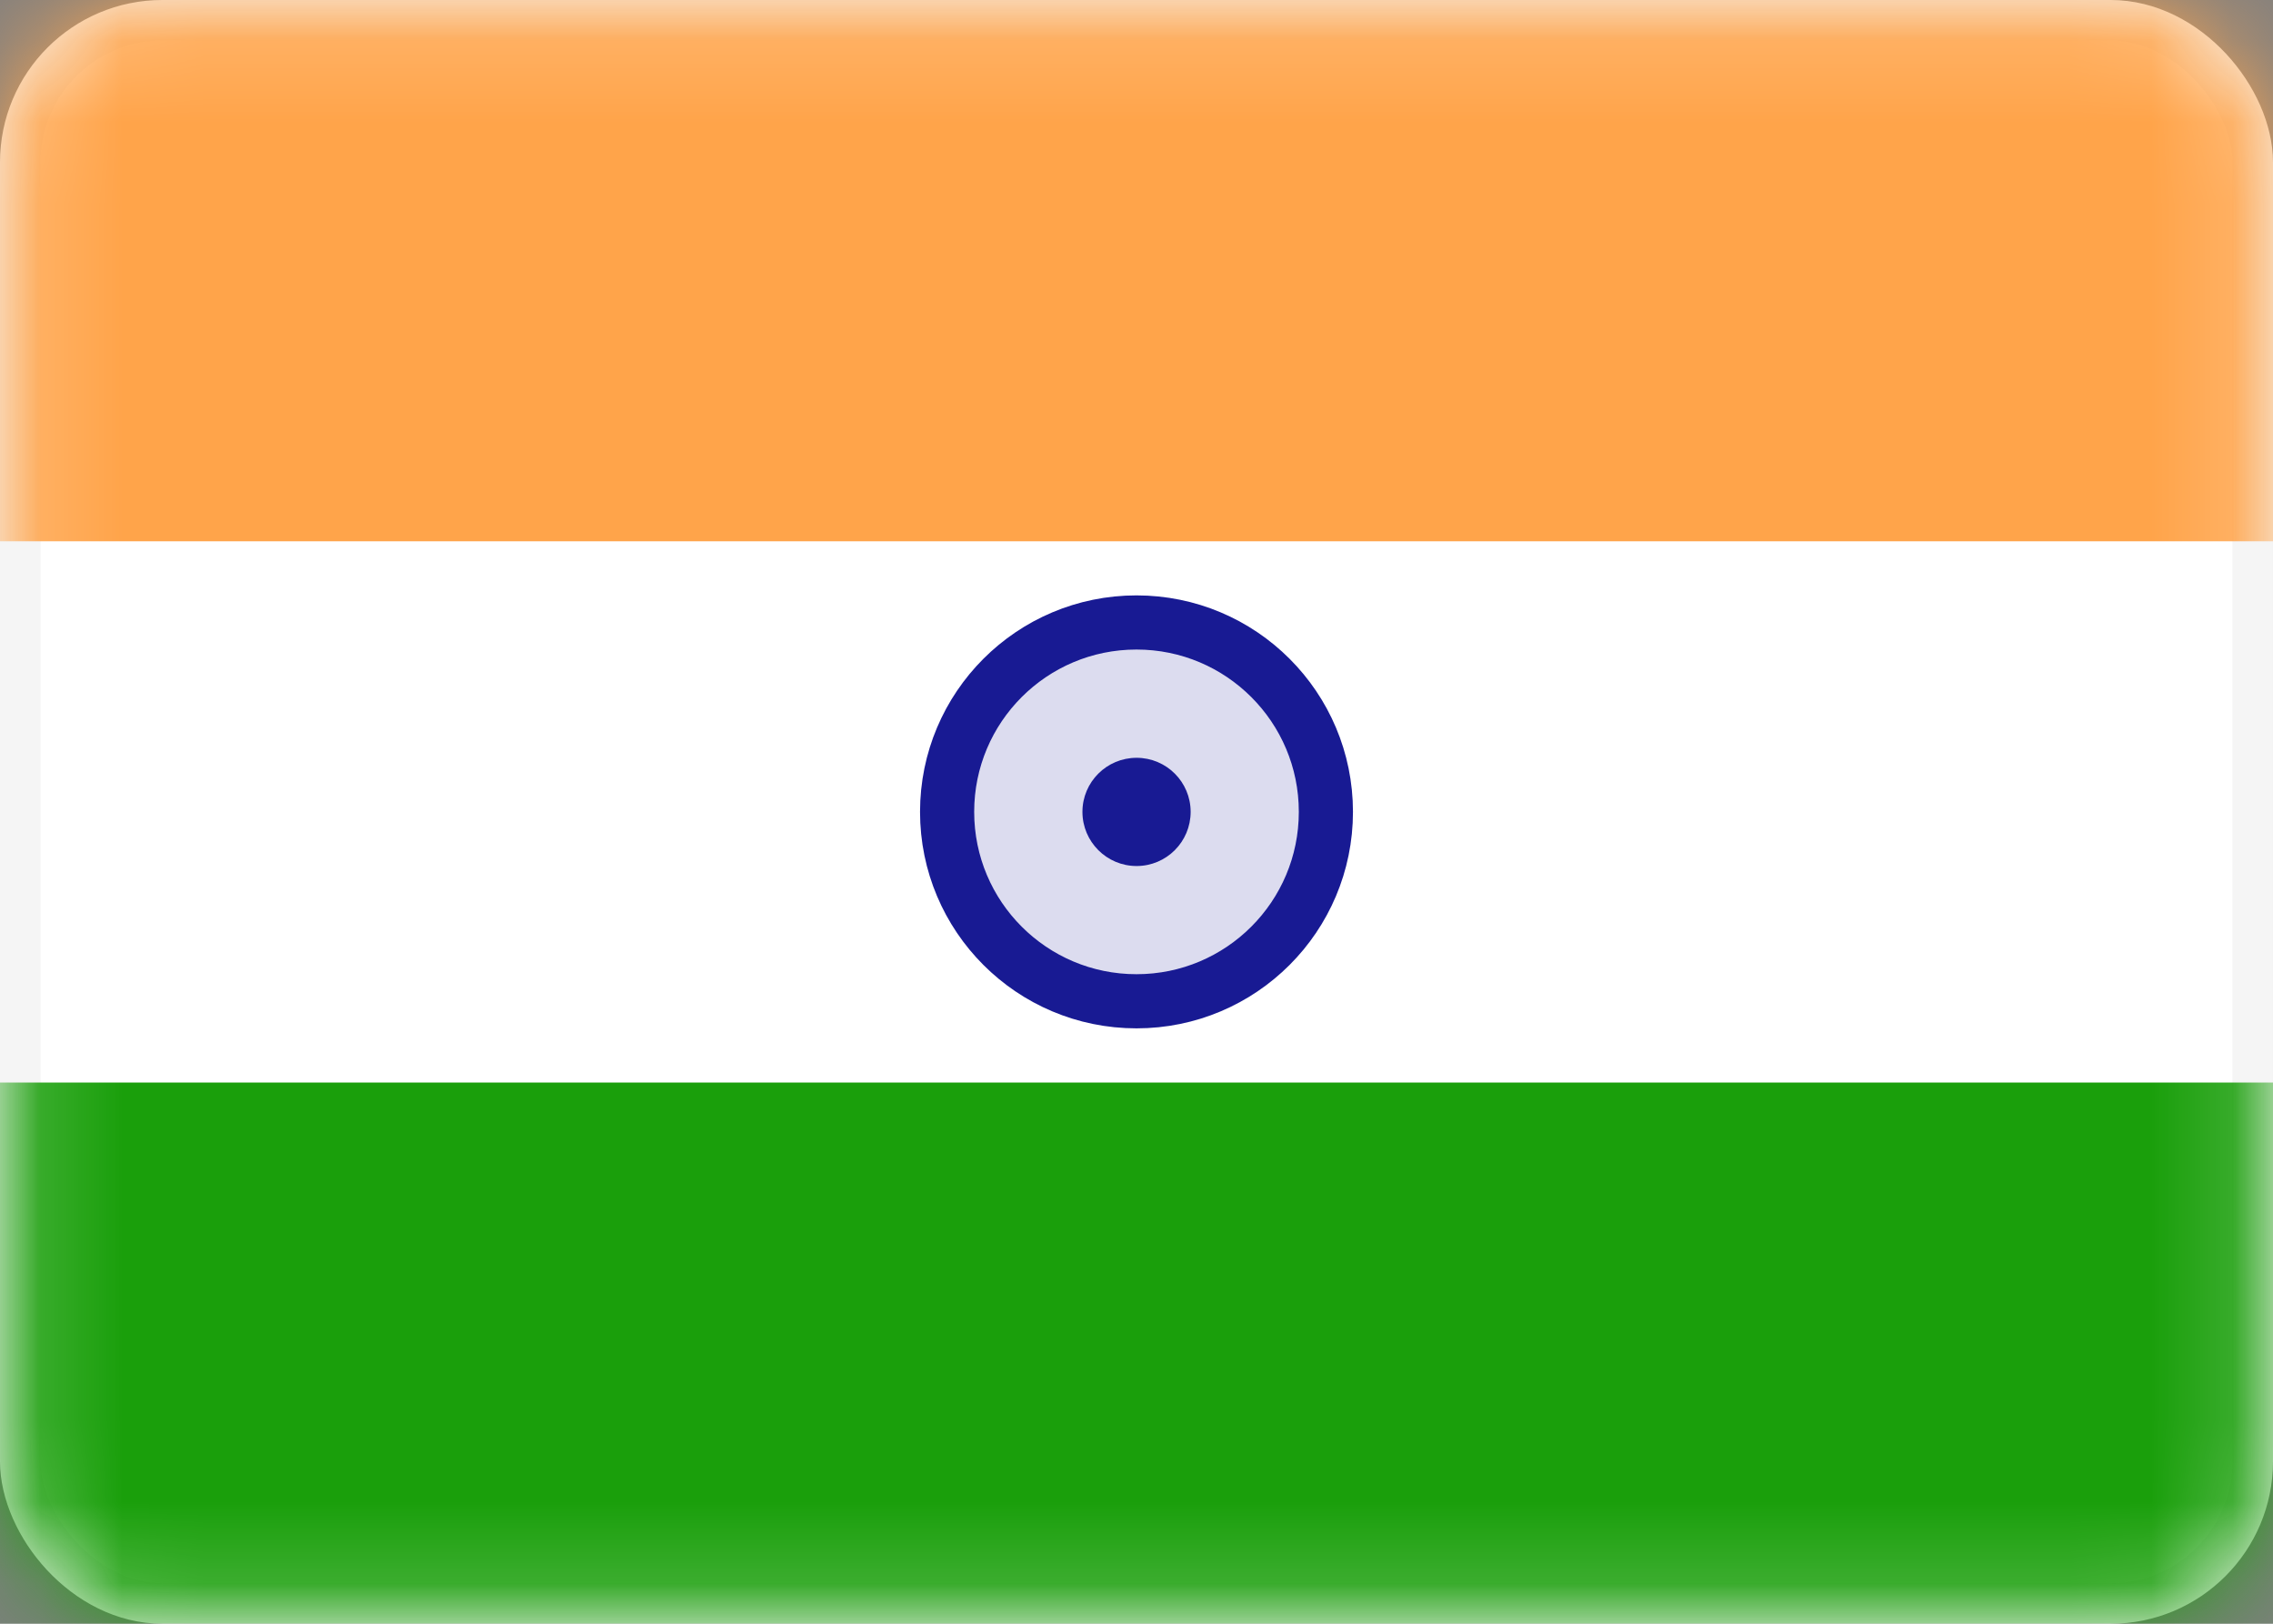
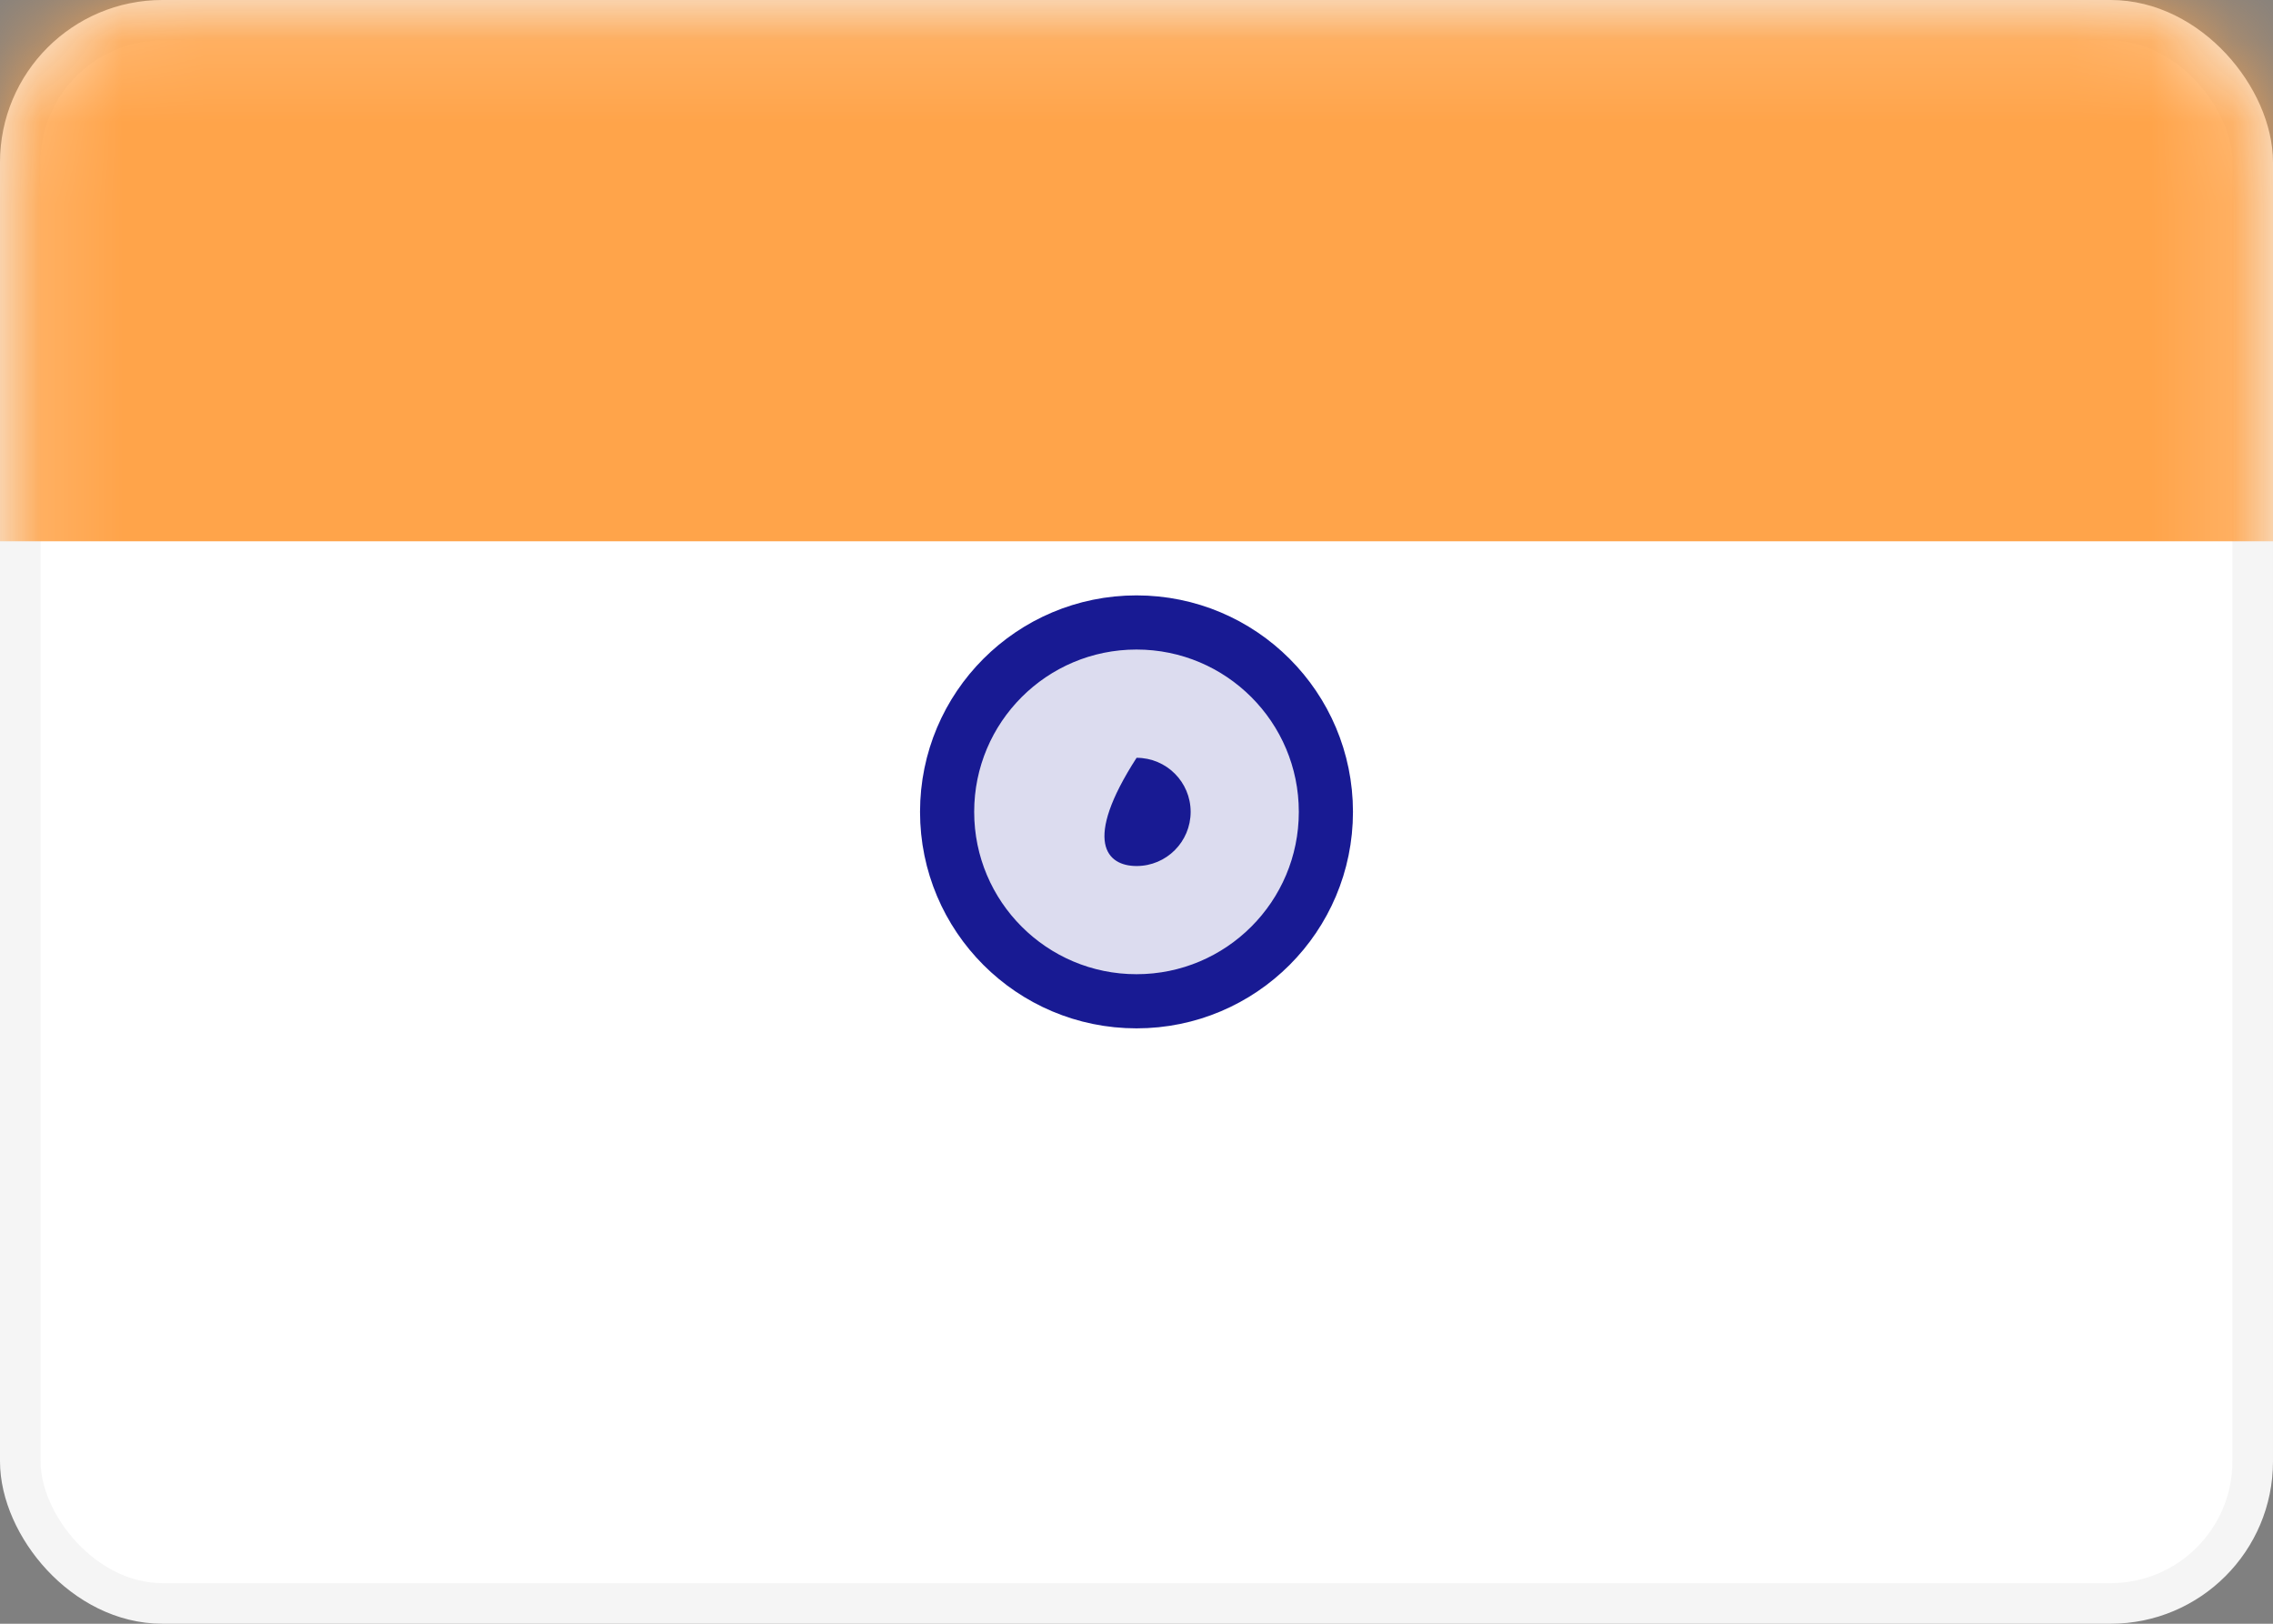
<svg xmlns="http://www.w3.org/2000/svg" fill="none" viewBox="0 0 28 20" height="20" width="28">
  <rect x="0" y="0" width="28" height="20" fill="#808080" stroke="none" />
  <rect stroke-width="0.5" stroke="#F5F5F5" fill="white" rx="1.75" height="19.5" width="27.5" y="0.25" x="0.25" />
  <mask height="20" width="28" y="0" x="0" maskUnits="userSpaceOnUse" style="mask-type:luminance" id="mask0_1545_10432">
    <rect stroke-width="0.5" stroke="white" fill="white" rx="1.75" height="19.5" width="27.5" y="0.25" x="0.25" />
  </mask>
  <g mask="url(#mask0_1545_10432)">
    <path fill="#FFA44A" d="M0 6.667H28V0H0V6.667Z" clip-rule="evenodd" fill-rule="evenodd" />
-     <path fill="#1A9F0B" d="M0 20H28V13.334H0V20Z" clip-rule="evenodd" fill-rule="evenodd" />
    <path stroke-width="0.667" stroke="#181A93" fill-opacity="0.15" fill="#181A93" d="M14 7.667C15.289 7.667 16.333 8.711 16.333 10C16.333 11.289 15.289 12.333 14 12.333C12.711 12.333 11.667 11.289 11.667 10C11.667 8.711 12.711 7.667 14 7.667Z" />
-     <path fill="#181A93" d="M14.001 10.667C14.369 10.667 14.667 10.368 14.667 10C14.667 9.632 14.369 9.334 14.001 9.334C13.633 9.334 13.334 9.632 13.334 10C13.334 10.368 13.633 10.667 14.001 10.667Z" clip-rule="evenodd" fill-rule="evenodd" />
+     <path fill="#181A93" d="M14.001 10.667C14.369 10.667 14.667 10.368 14.667 10C14.667 9.632 14.369 9.334 14.001 9.334C13.334 10.368 13.633 10.667 14.001 10.667Z" clip-rule="evenodd" fill-rule="evenodd" />
  </g>
</svg>